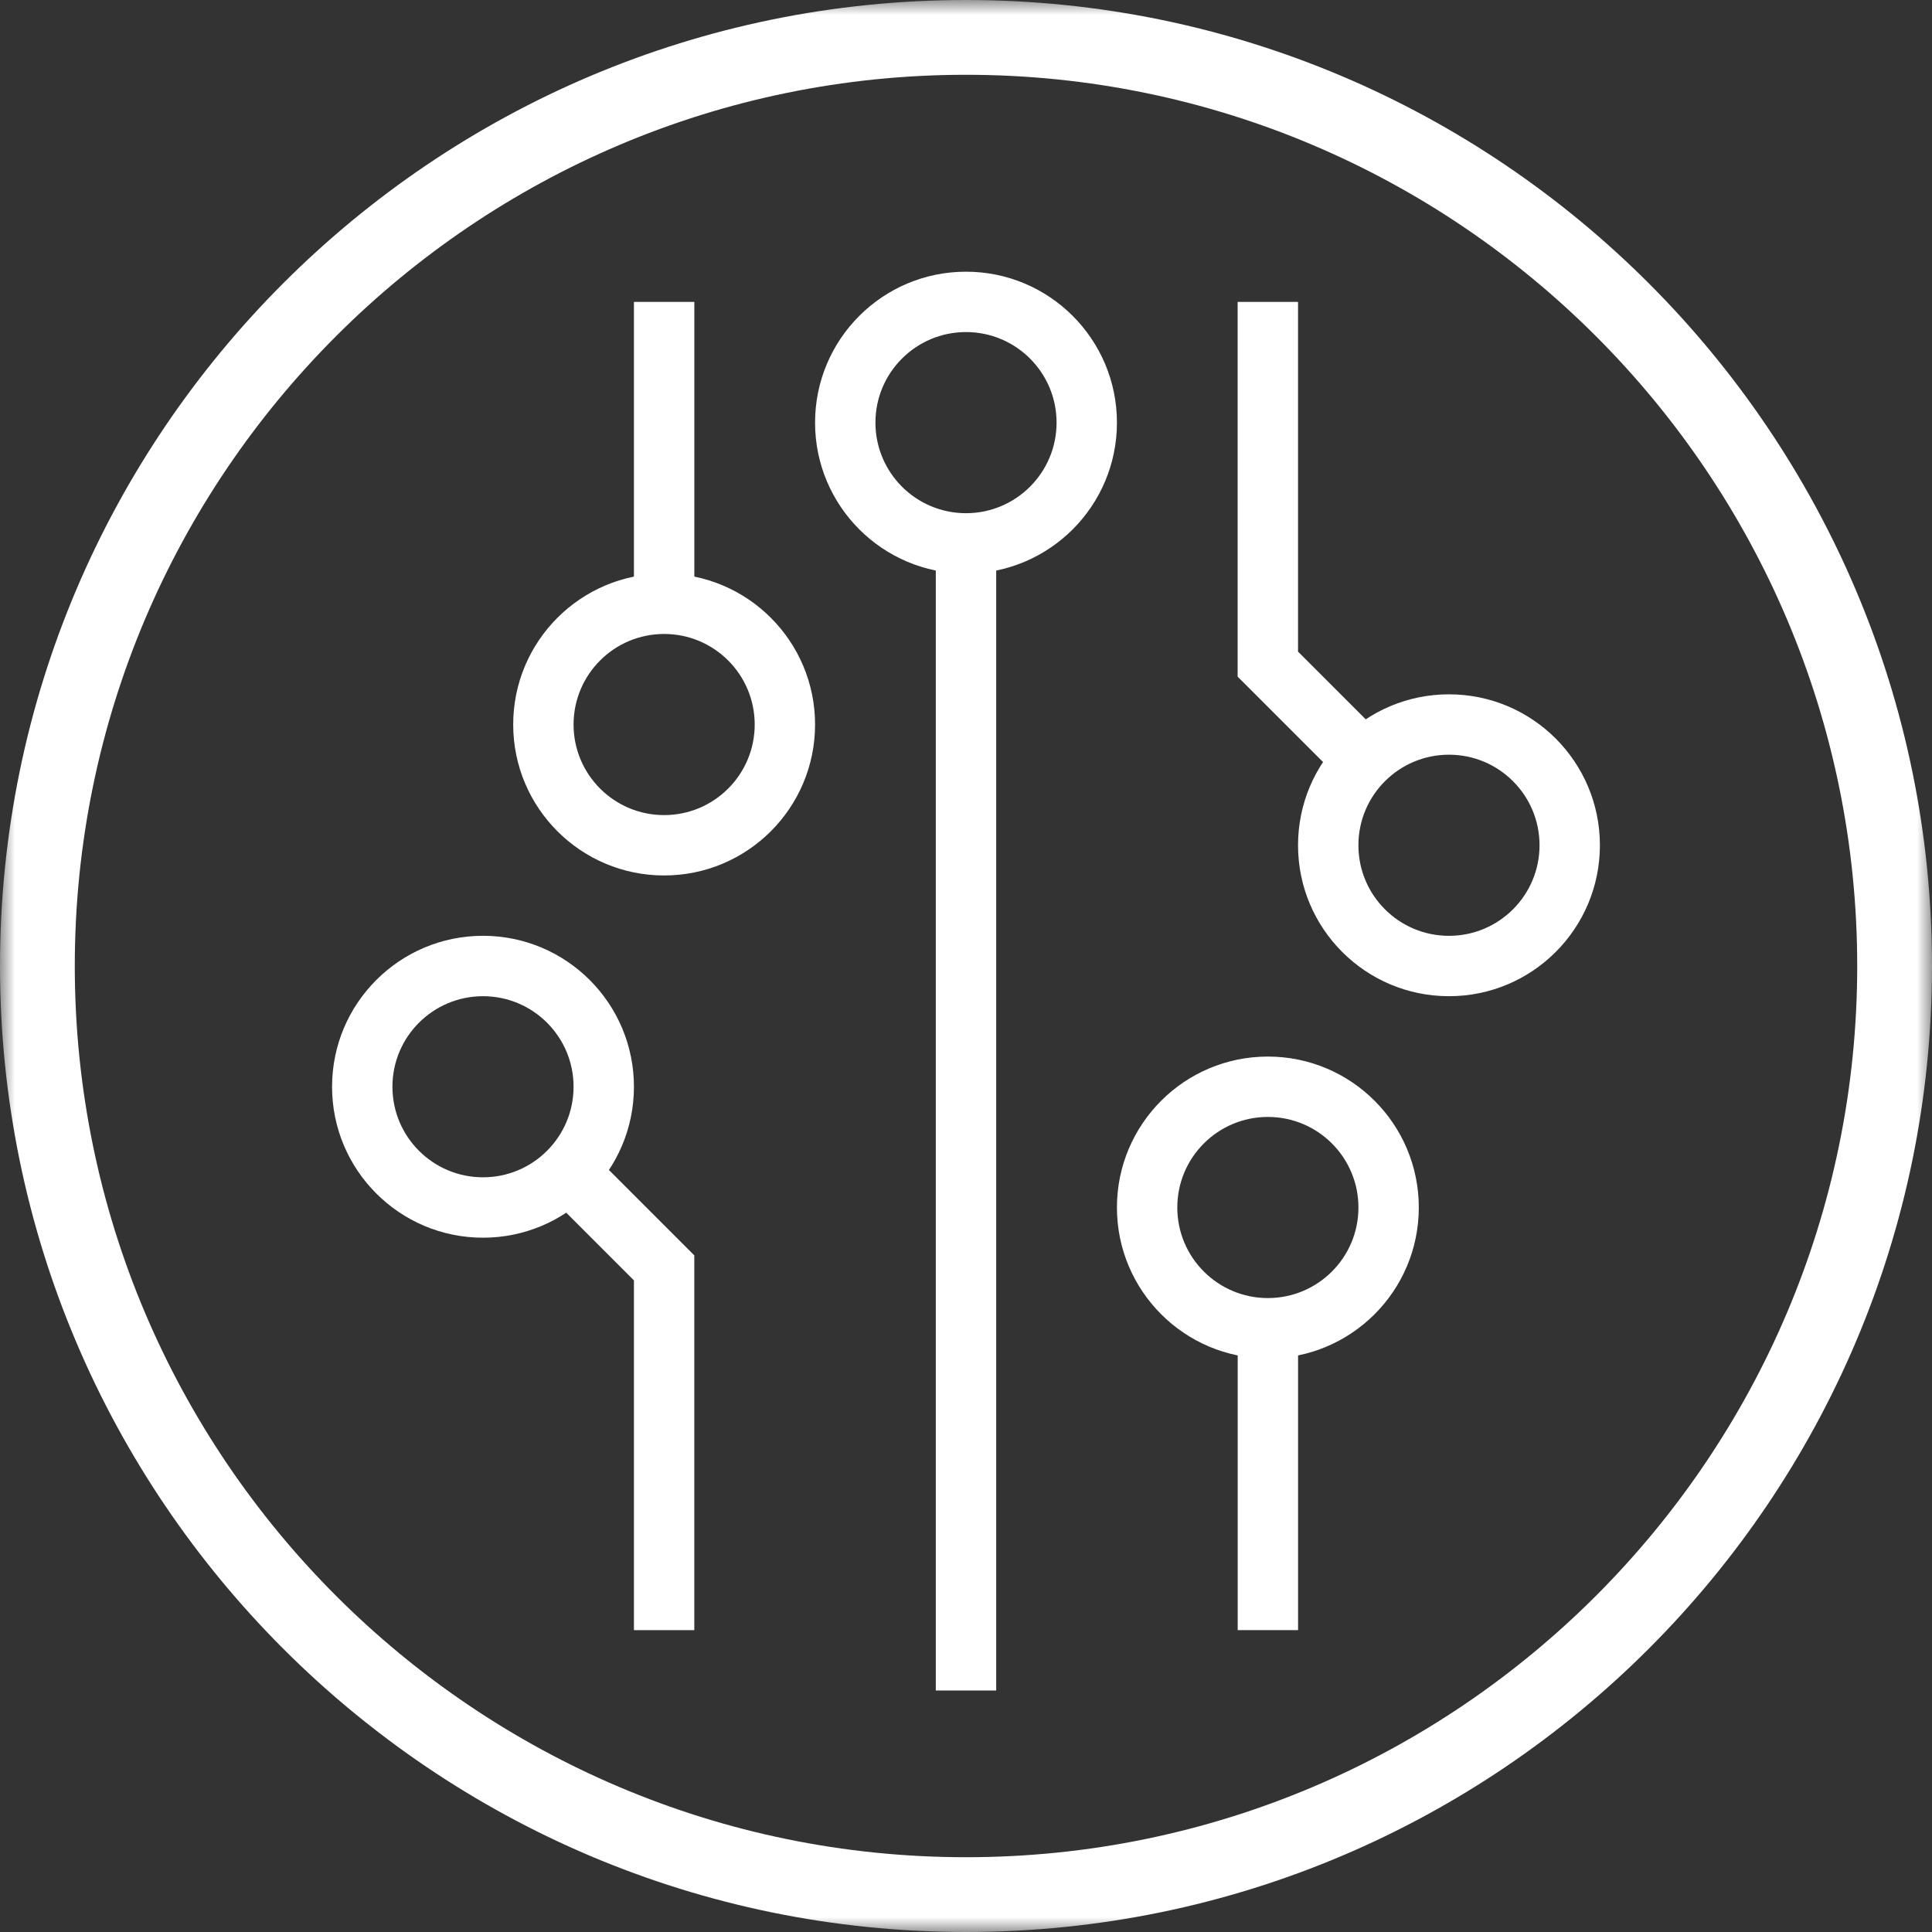
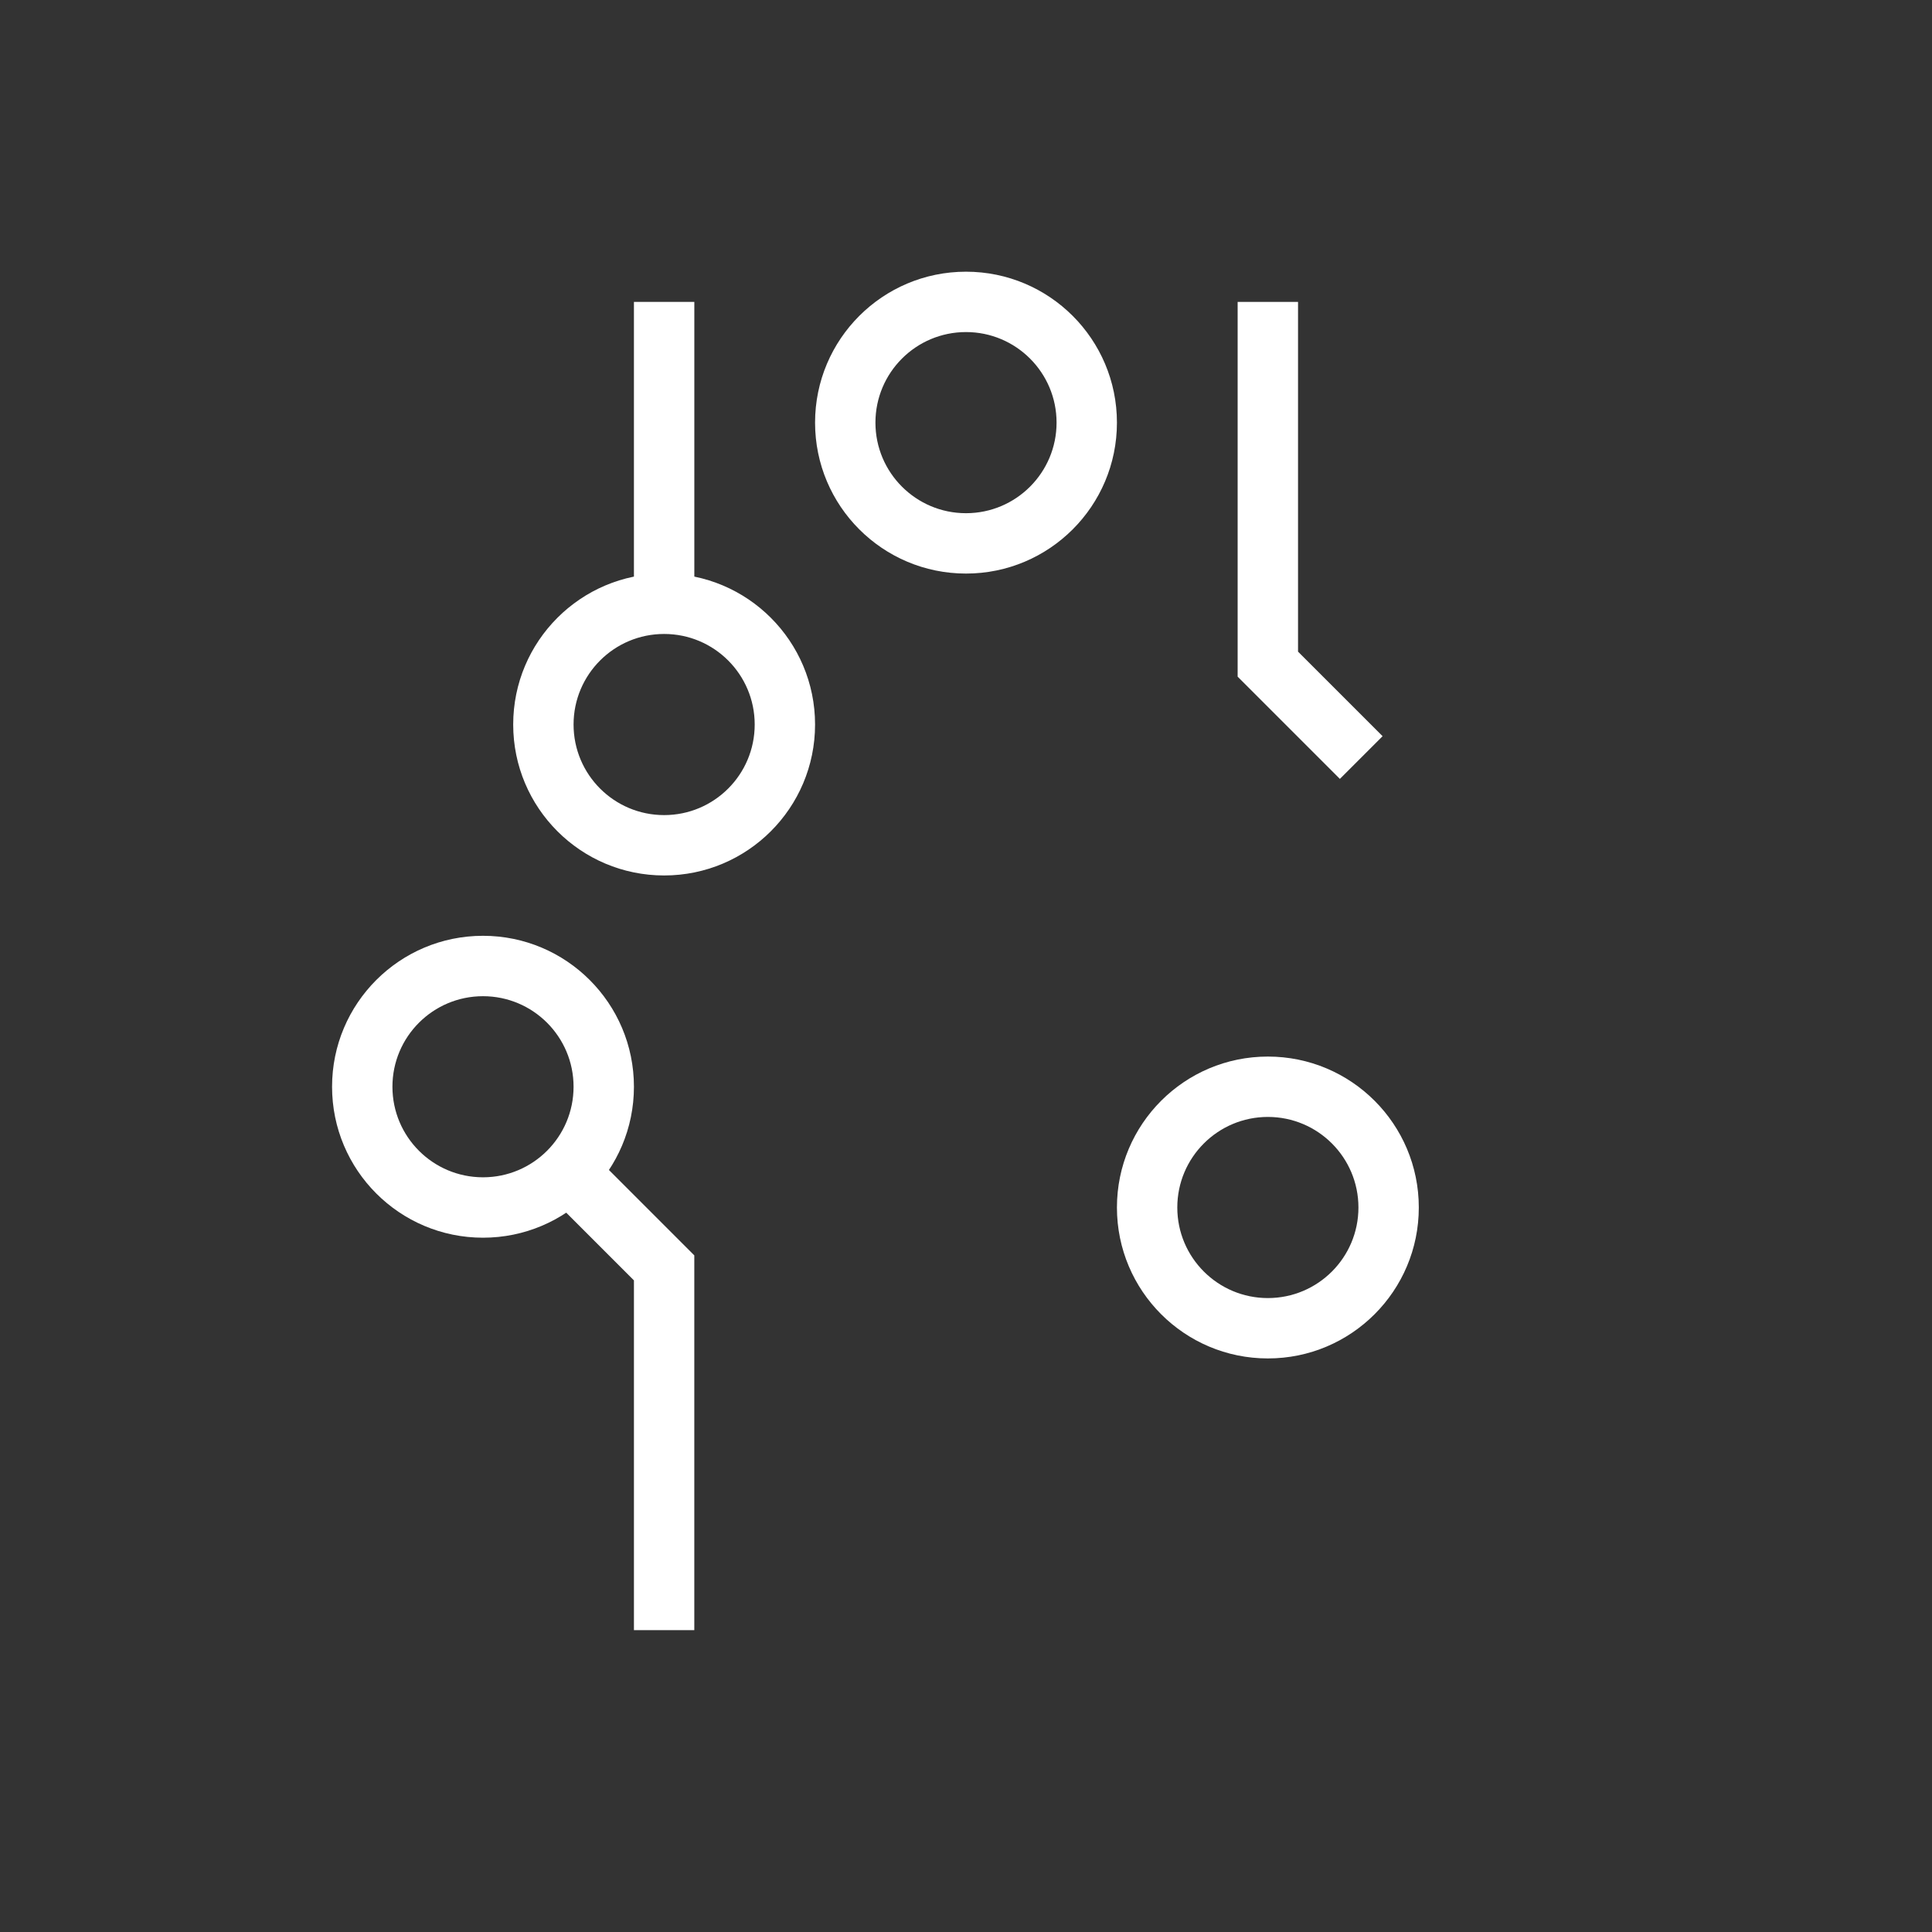
<svg xmlns="http://www.w3.org/2000/svg" xmlns:xlink="http://www.w3.org/1999/xlink" width="65px" height="65px" viewBox="0 0 65 65" version="1.1">
  <rect x="0" y="0" width="65" height="65" fill="#333333" stroke="none" />
  <title>installation-icon </title>
  <defs>
-     <polygon id="path-1" points="0 0 65 0 65 65 0 65" />
-   </defs>
+     </defs>
  <g id="Design" stroke="none" stroke-width="1" fill="none" fill-rule="evenodd">
    <g id="electrolux-extractor-hob-consideration-chapter-installation" transform="translate(-658, -919)">
      <g id="chapter-menu" transform="translate(0, 889)">
        <g id="Not-Selected" transform="translate(580, 1)">
          <g id="installation-icon-" transform="translate(78, 29)">
            <g id="Group-3">
              <mask id="mask-2" fill="white">
                <use xlink:href="#path-1" />
              </mask>
              <g id="Clip-2" />
              <path d="M32.5,2.516 C15.967,2.516 2.516,15.967 2.516,32.5 C2.516,49.033 15.967,62.484 32.5,62.484 C49.033,62.484 62.484,49.033 62.484,32.5 C62.484,15.967 49.033,2.516 32.5,2.516 M32.5,65 C14.579,65 0,50.42 0,32.5 C0,14.579 14.579,0 32.5,0 C50.42,0 65,14.579 65,32.5 C65,50.42 50.42,65 32.5,65" id="Fill-1" fill="#FFFFFF" mask="url(#mask-2)" />
            </g>
            <polygon id="Path-2" fill="#FFFFFF" fill-rule="nonzero" points="18.483 40.232 19.92 38.796 23.359 42.236 23.359 54.844 21.328 54.844 21.328 43.077" />
            <g id="Group" transform="translate(47.734, 21.836) rotate(-180) translate(-47.734, -21.836) translate(41.641, 10.156)" fill="#FFFFFF" fill-rule="nonzero">
              <polygon id="Path-2-Copy" points="7.311 8.748 8.748 7.311 12.188 10.751 12.188 23.359 10.156 23.359 10.156 11.592" />
-               <path d="M5.078,0 C2.274,0 0,2.274 0,5.078 C0,7.883 2.274,10.156 5.078,10.156 C7.883,10.156 10.156,7.883 10.156,5.078 C10.156,2.274 7.883,0 5.078,0 Z M5.078,2.031 C6.761,2.031 8.125,3.395 8.125,5.078 C8.125,6.761 6.761,8.125 5.078,8.125 C3.395,8.125 2.031,6.761 2.031,5.078 C2.031,3.395 3.395,2.031 5.078,2.031 Z" id="Oval-Copy-2" />
            </g>
            <path d="M16.25,31.484 C13.445,31.484 11.172,33.758 11.172,36.562 C11.172,39.367 13.445,41.641 16.25,41.641 C19.055,41.641 21.328,39.367 21.328,36.562 C21.328,33.758 19.055,31.484 16.25,31.484 Z M16.25,33.516 C17.933,33.516 19.297,34.88 19.297,36.562 C19.297,38.245 17.933,39.609 16.25,39.609 C14.567,39.609 13.203,38.245 13.203,36.562 C13.203,34.88 14.567,33.516 16.25,33.516 Z" id="Oval" fill="#FFFFFF" fill-rule="nonzero" />
            <path d="M32.5,9.141 C29.695,9.141 27.422,11.414 27.422,14.219 C27.422,17.023 29.695,19.297 32.5,19.297 C35.305,19.297 37.578,17.023 37.578,14.219 C37.578,11.414 35.305,9.141 32.5,9.141 Z M32.5,11.172 C34.183,11.172 35.547,12.536 35.547,14.219 C35.547,15.901 34.183,17.266 32.5,17.266 C30.817,17.266 29.453,15.901 29.453,14.219 C29.453,12.536 30.817,11.172 32.5,11.172 Z" id="Oval-Copy" fill="#FFFFFF" fill-rule="nonzero" />
            <path d="M42.656,35.547 C39.852,35.547 37.578,37.82 37.578,40.625 C37.578,43.43 39.852,45.703 42.656,45.703 C45.461,45.703 47.734,43.43 47.734,40.625 C47.734,37.82 45.461,35.547 42.656,35.547 Z M42.656,37.578 C44.339,37.578 45.703,38.942 45.703,40.625 C45.703,42.308 44.339,43.672 42.656,43.672 C40.974,43.672 39.609,42.308 39.609,40.625 C39.609,38.942 40.974,37.578 42.656,37.578 Z" id="Oval-Copy-3" fill="#FFFFFF" fill-rule="nonzero" />
            <g id="Group-2" transform="translate(22.344, 19.805) rotate(-180) translate(-22.344, -19.805) translate(17.266, 10.156)" fill="#FFFFFF" fill-rule="nonzero">
              <path d="M5.078,0 C2.274,0 0,2.274 0,5.078 C0,7.883 2.274,10.156 5.078,10.156 C7.883,10.156 10.156,7.883 10.156,5.078 C10.156,2.274 7.883,0 5.078,0 Z M5.078,2.031 C6.761,2.031 8.125,3.395 8.125,5.078 C8.125,6.761 6.761,8.125 5.078,8.125 C3.395,8.125 2.031,6.761 2.031,5.078 C2.031,3.395 3.395,2.031 5.078,2.031 Z" id="Oval-Copy-4" />
              <polygon id="Path-3-Copy-2" points="6.094 9.141 6.094 19.297 4.062 19.297 4.062 9.141" />
            </g>
-             <polygon id="Path-3" fill="#FFFFFF" fill-rule="nonzero" points="33.516 18.281 33.516 56.875 31.484 56.875 31.484 18.281" />
-             <polygon id="Path-3-Copy" fill="#FFFFFF" fill-rule="nonzero" points="43.672 44.688 43.672 54.844 41.641 54.844 41.641 44.688" />
          </g>
        </g>
      </g>
    </g>
  </g>
</svg>